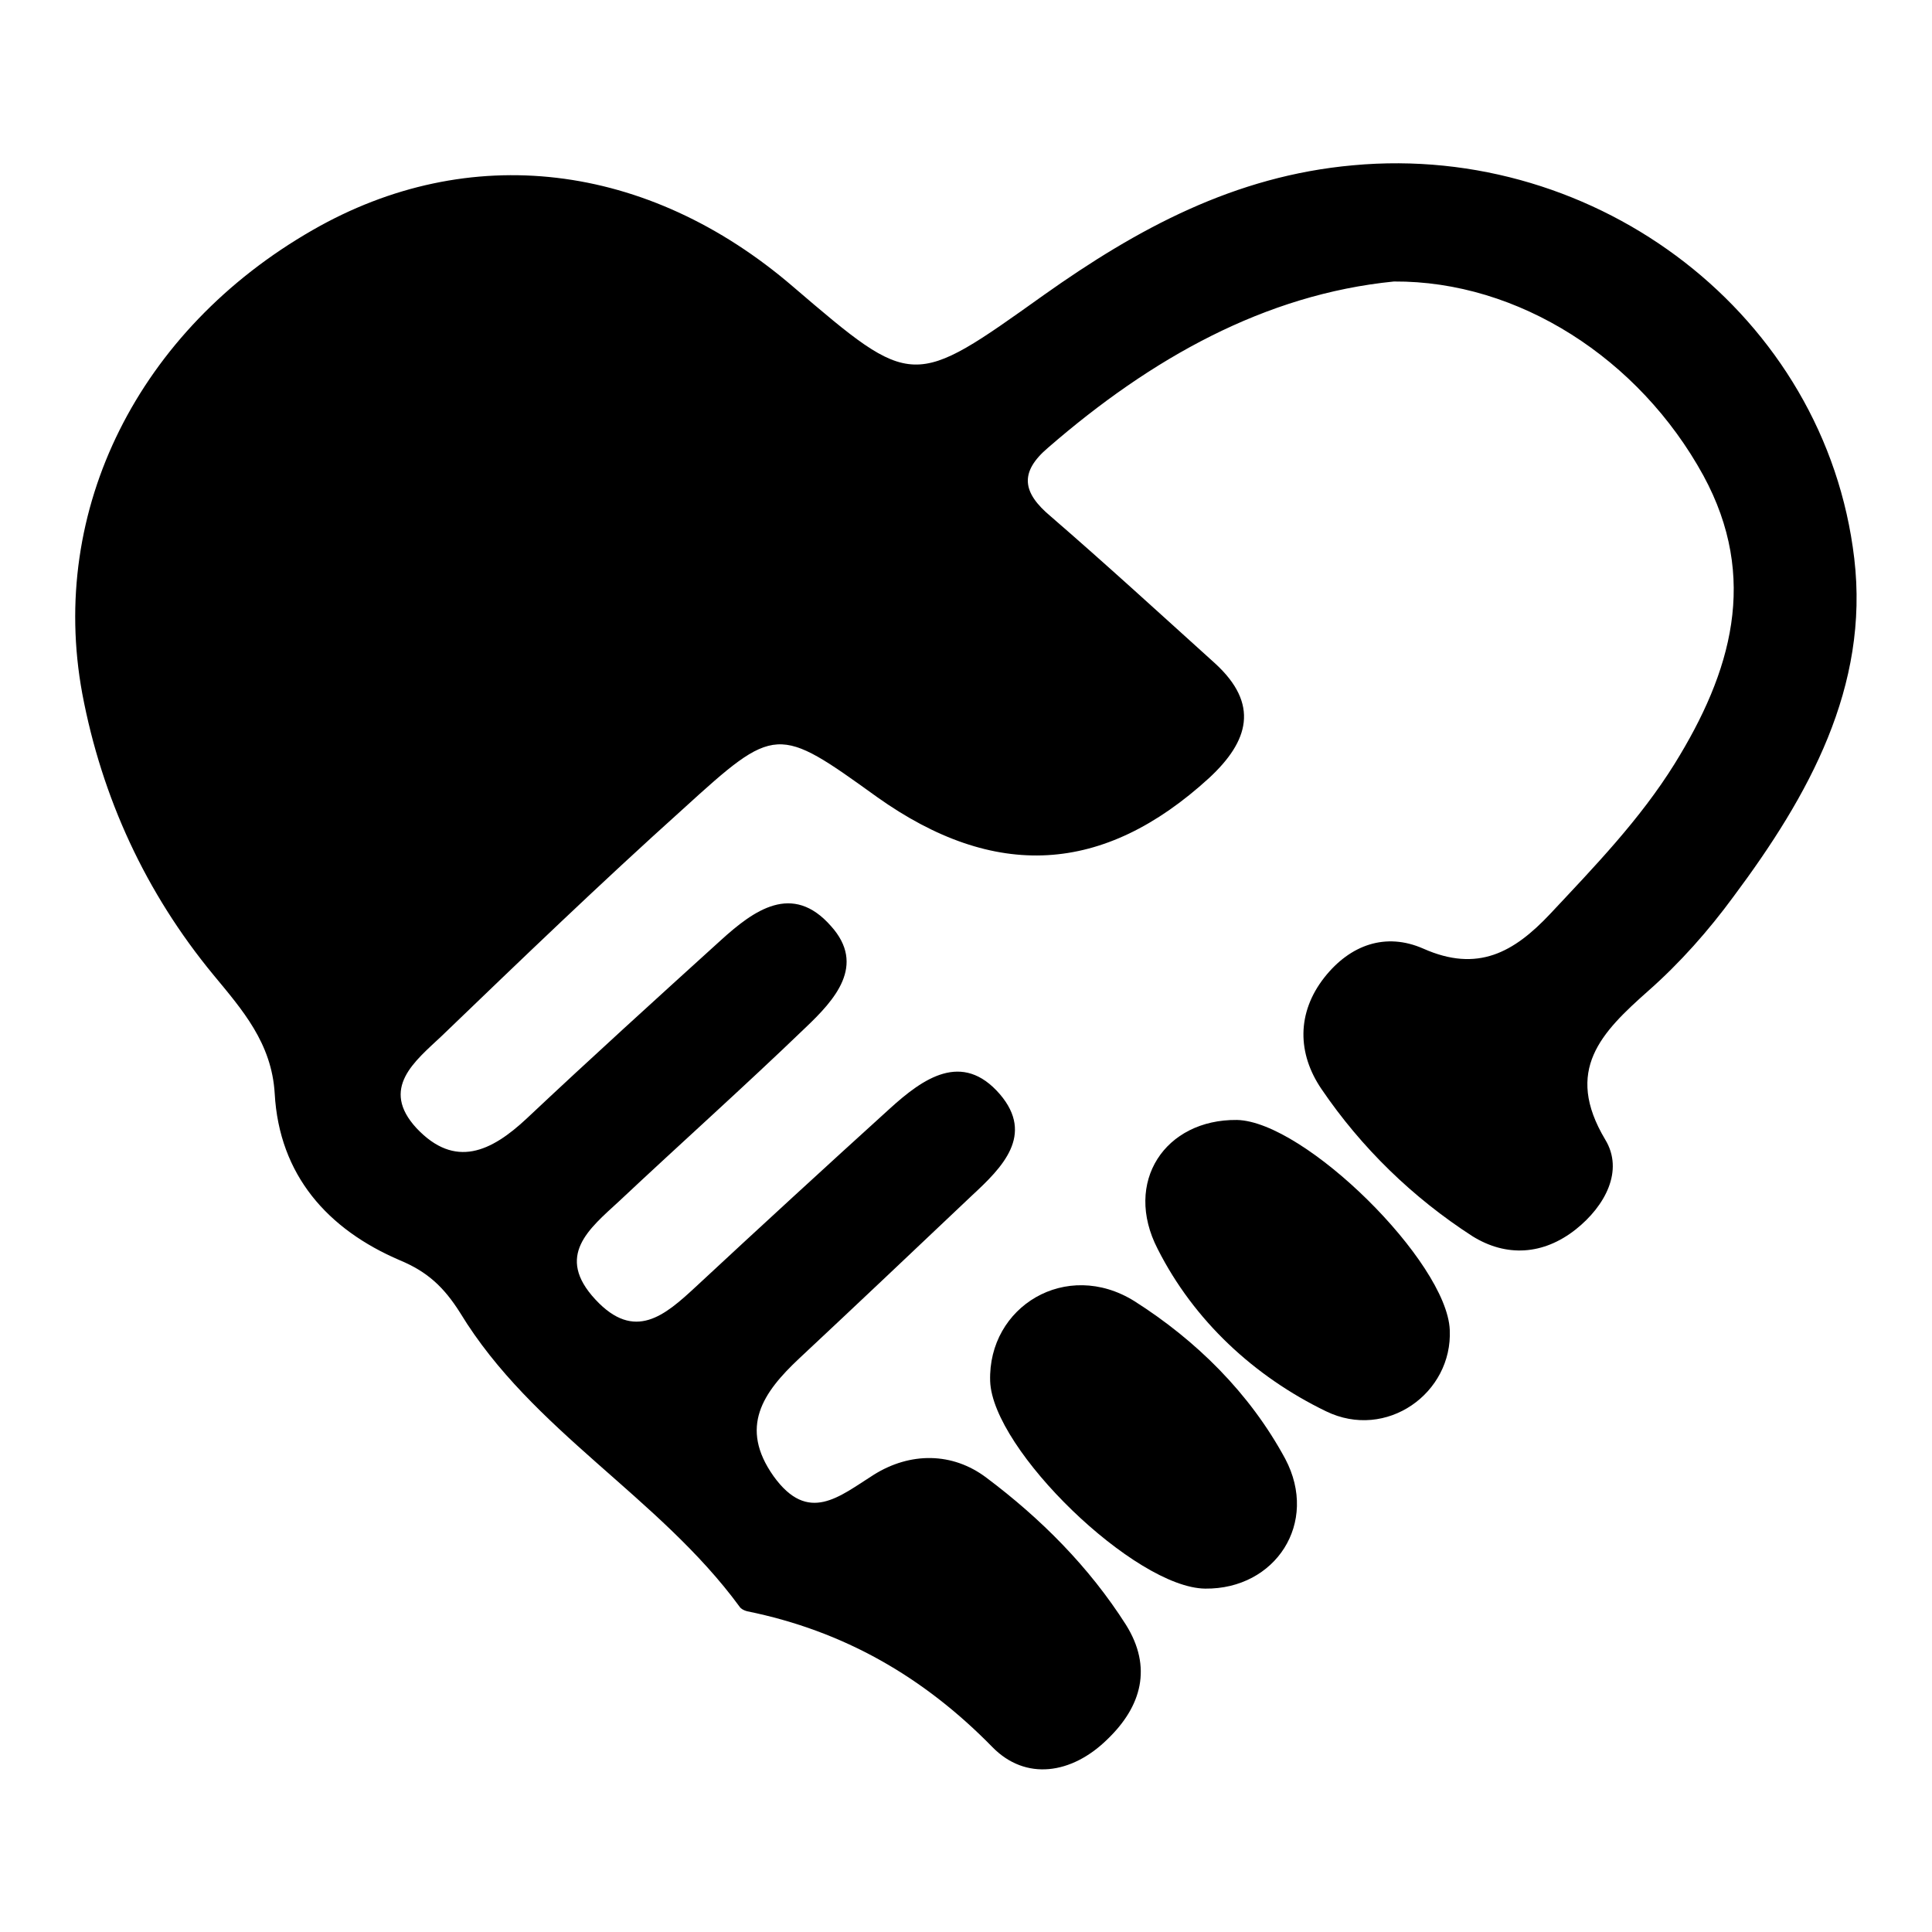
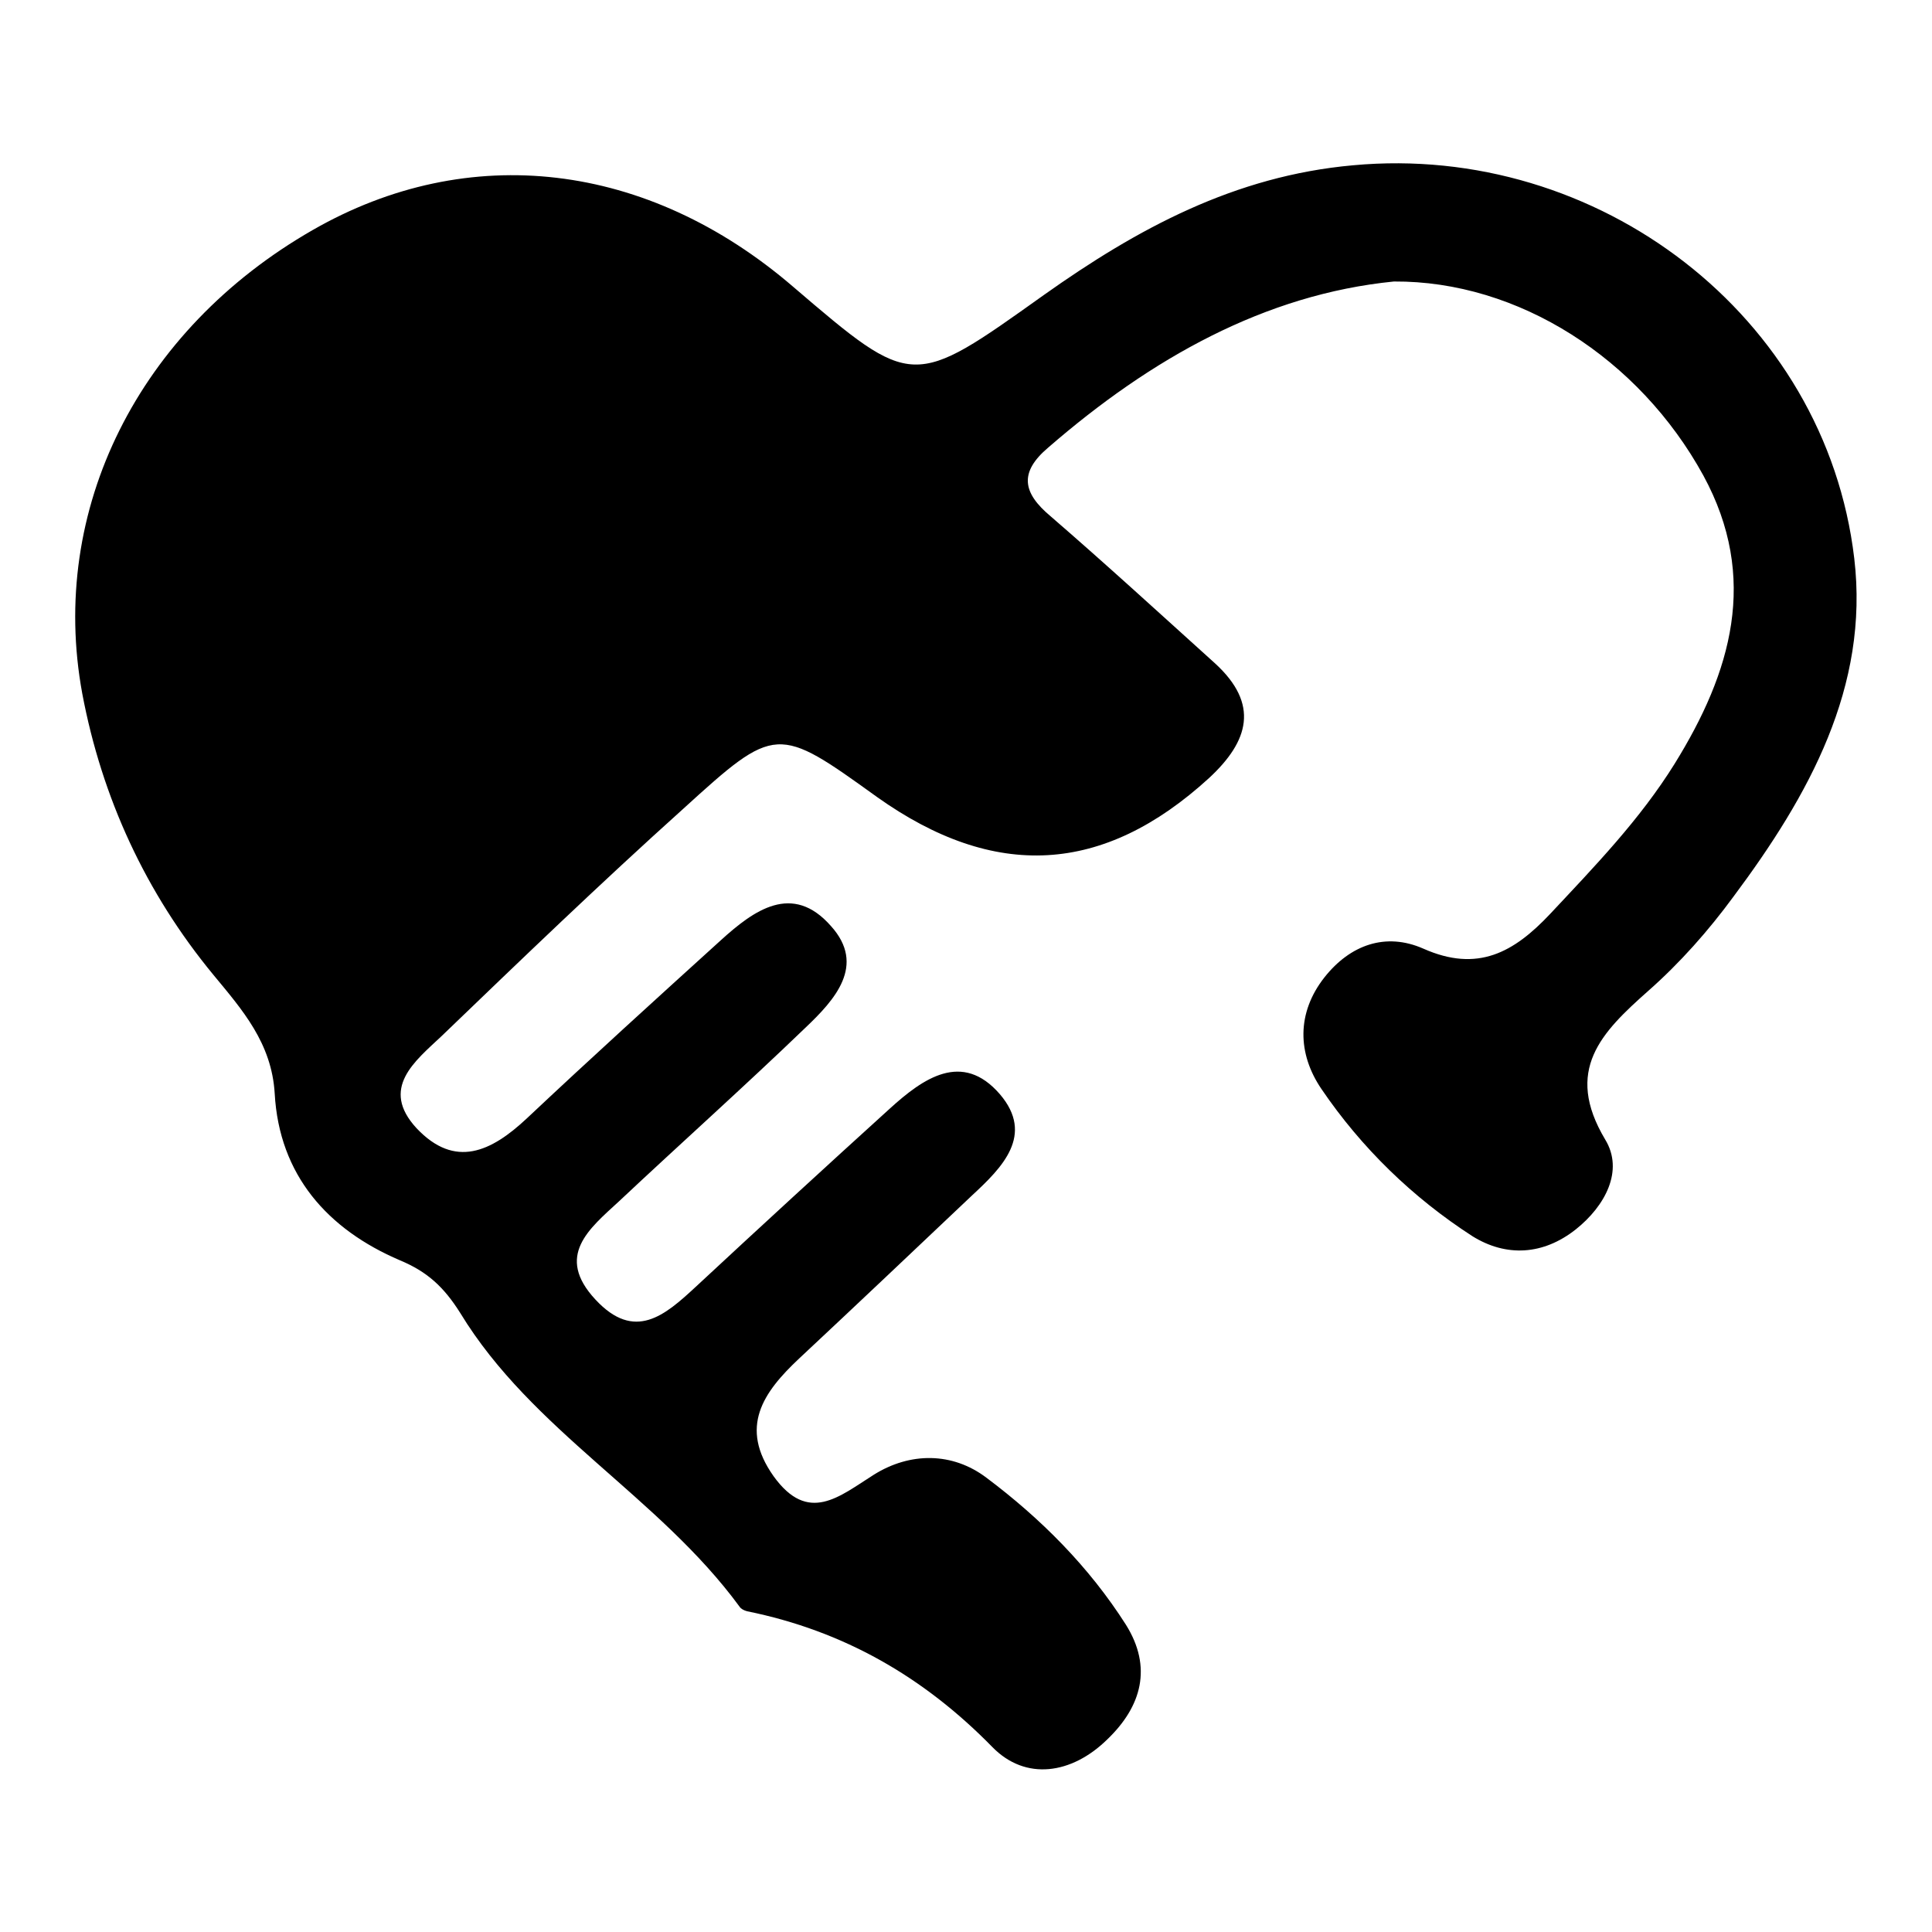
<svg xmlns="http://www.w3.org/2000/svg" version="1.1" x="0px" y="0px" viewBox="0 0 256 256" enable-background="new 0 0 256 256" xml:space="preserve">
  <g>
    <g>
      <path fill="#000000" d="M245.7,74c-3.8-32.2-34-55.1-66.4-52.1c-15.7,1.4-28.6,8.4-41,17.2C120.9,51.5,121,51.6,105.1,38c-19.3-16.6-43-19.4-63.7-7.5c-23,13.2-35,37-30.5,61.4c2.6,13.8,8.4,26.4,17.4,37.3c3.8,4.6,7.7,9,8.1,15.7c0.6,10.8,7,18,16.6,22.1c3.6,1.5,5.8,3.5,8,7c9.5,15.6,26.3,24.3,37,38.9c0.2,0.3,0.6,0.5,1,0.6c12.8,2.6,23.4,8.7,32.5,18c4.4,4.5,10.5,3.6,15.2-1c4.6-4.4,6-9.6,2.5-15.2c-4.9-7.7-11.3-14.1-18.5-19.5c-4.5-3.4-10.1-3.4-14.9-0.4c-4.6,2.9-8.7,6.6-13.3,0.2c-4.6-6.5-1.4-11.1,3.4-15.6c7.7-7.2,15.3-14.4,22.9-21.6c4-3.7,8.3-8,3.7-13.4c-5-5.8-10.2-2.1-14.6,1.9c-8.6,7.8-17.2,15.7-25.7,23.6c-4.1,3.8-8.1,7.3-13.3,1.7c-5.4-5.8-0.8-9.4,3.1-13c8.2-7.7,16.6-15.2,24.7-23c3.9-3.7,8.1-8.3,3.4-13.5c-5.1-5.8-10.2-2.1-14.6,1.9c-8.6,7.8-17.2,15.6-25.7,23.6c-4.7,4.4-9.5,6.7-14.6,1.3c-4.9-5.3-0.2-8.9,3.3-12.2c10.5-10.1,21.1-20.3,32-30.1c12.3-11.2,12.5-11.1,25.7-1.6c15.6,11.1,30,10.3,44-2.5c5.3-4.9,6.7-9.8,0.8-15.2c-7.2-6.5-14.4-13.1-21.8-19.5c-3.7-3.1-4.2-5.8-0.3-9.1c13.6-11.8,28.7-20.3,45.8-22c16.5-0.1,32.5,10.2,41,25.7c7.4,13.6,3.7,26.1-3.8,38.2c-4.6,7.4-10.6,13.6-16.5,19.9c-4.8,5.1-9.6,7.8-16.8,4.6c-5-2.2-9.7-0.5-13.1,3.8c-3.7,4.7-3.6,10.1-0.4,14.8c5.3,7.8,12.1,14.4,20,19.5c4.5,2.8,9.4,2.5,13.7-0.9c3.9-3.1,6.4-7.8,3.9-11.9c-5.5-9.2-0.5-14.2,5.7-19.7c4.2-3.7,8-8,11.3-12.5C239.7,105.4,247.7,91,245.7,74" />
-       <path fill="#000000" d="M150.3,172.4c-9-5.6-19.4,0.7-19.1,10.6c0.3,9.1,19.2,27.4,28.5,27.5c9.3,0.1,15.1-8.7,10.6-17.2C165.6,184.6,158.5,177.6,150.3,172.4" />
-       <path fill="#000000" d="M163.9,148.4c-9.5-0.1-15.1,8.2-10.5,17.1c4.8,9.5,12.8,16.9,22.3,21.5c8,3.9,16.8-2.4,16.4-10.8C191.7,167.2,172.9,148.6,163.9,148.4" />
    </g>
  </g>
</svg>